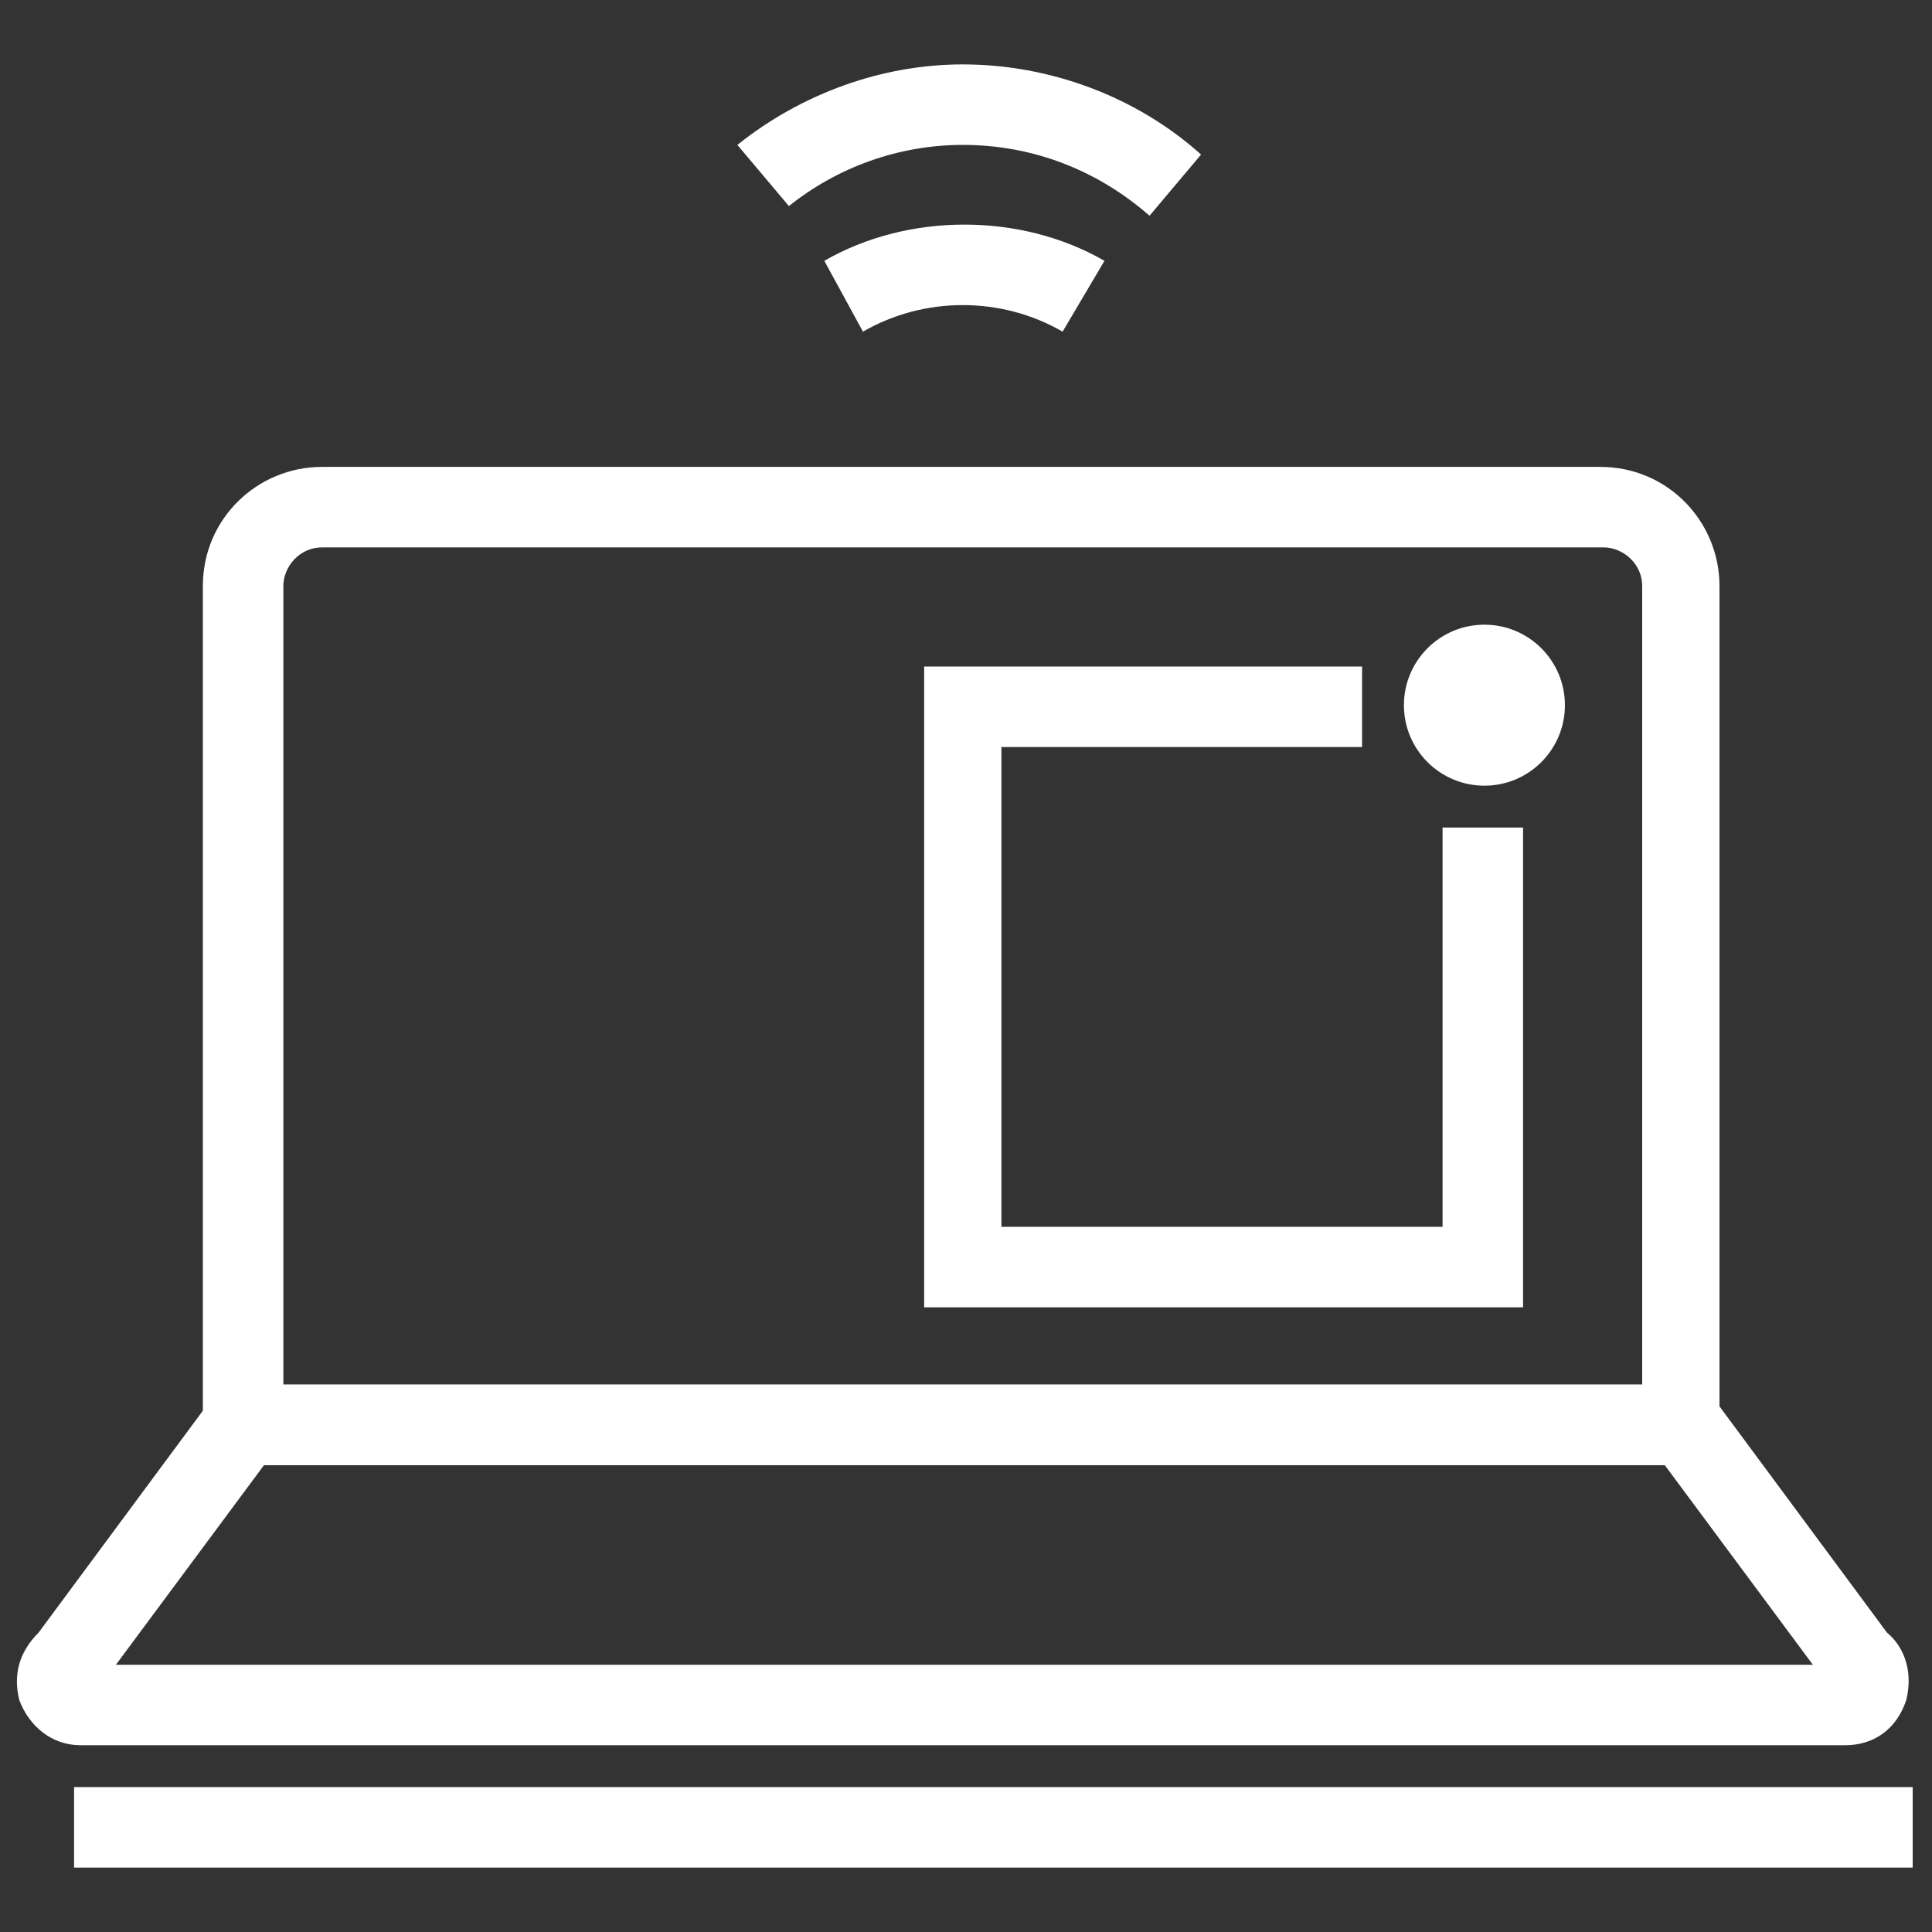
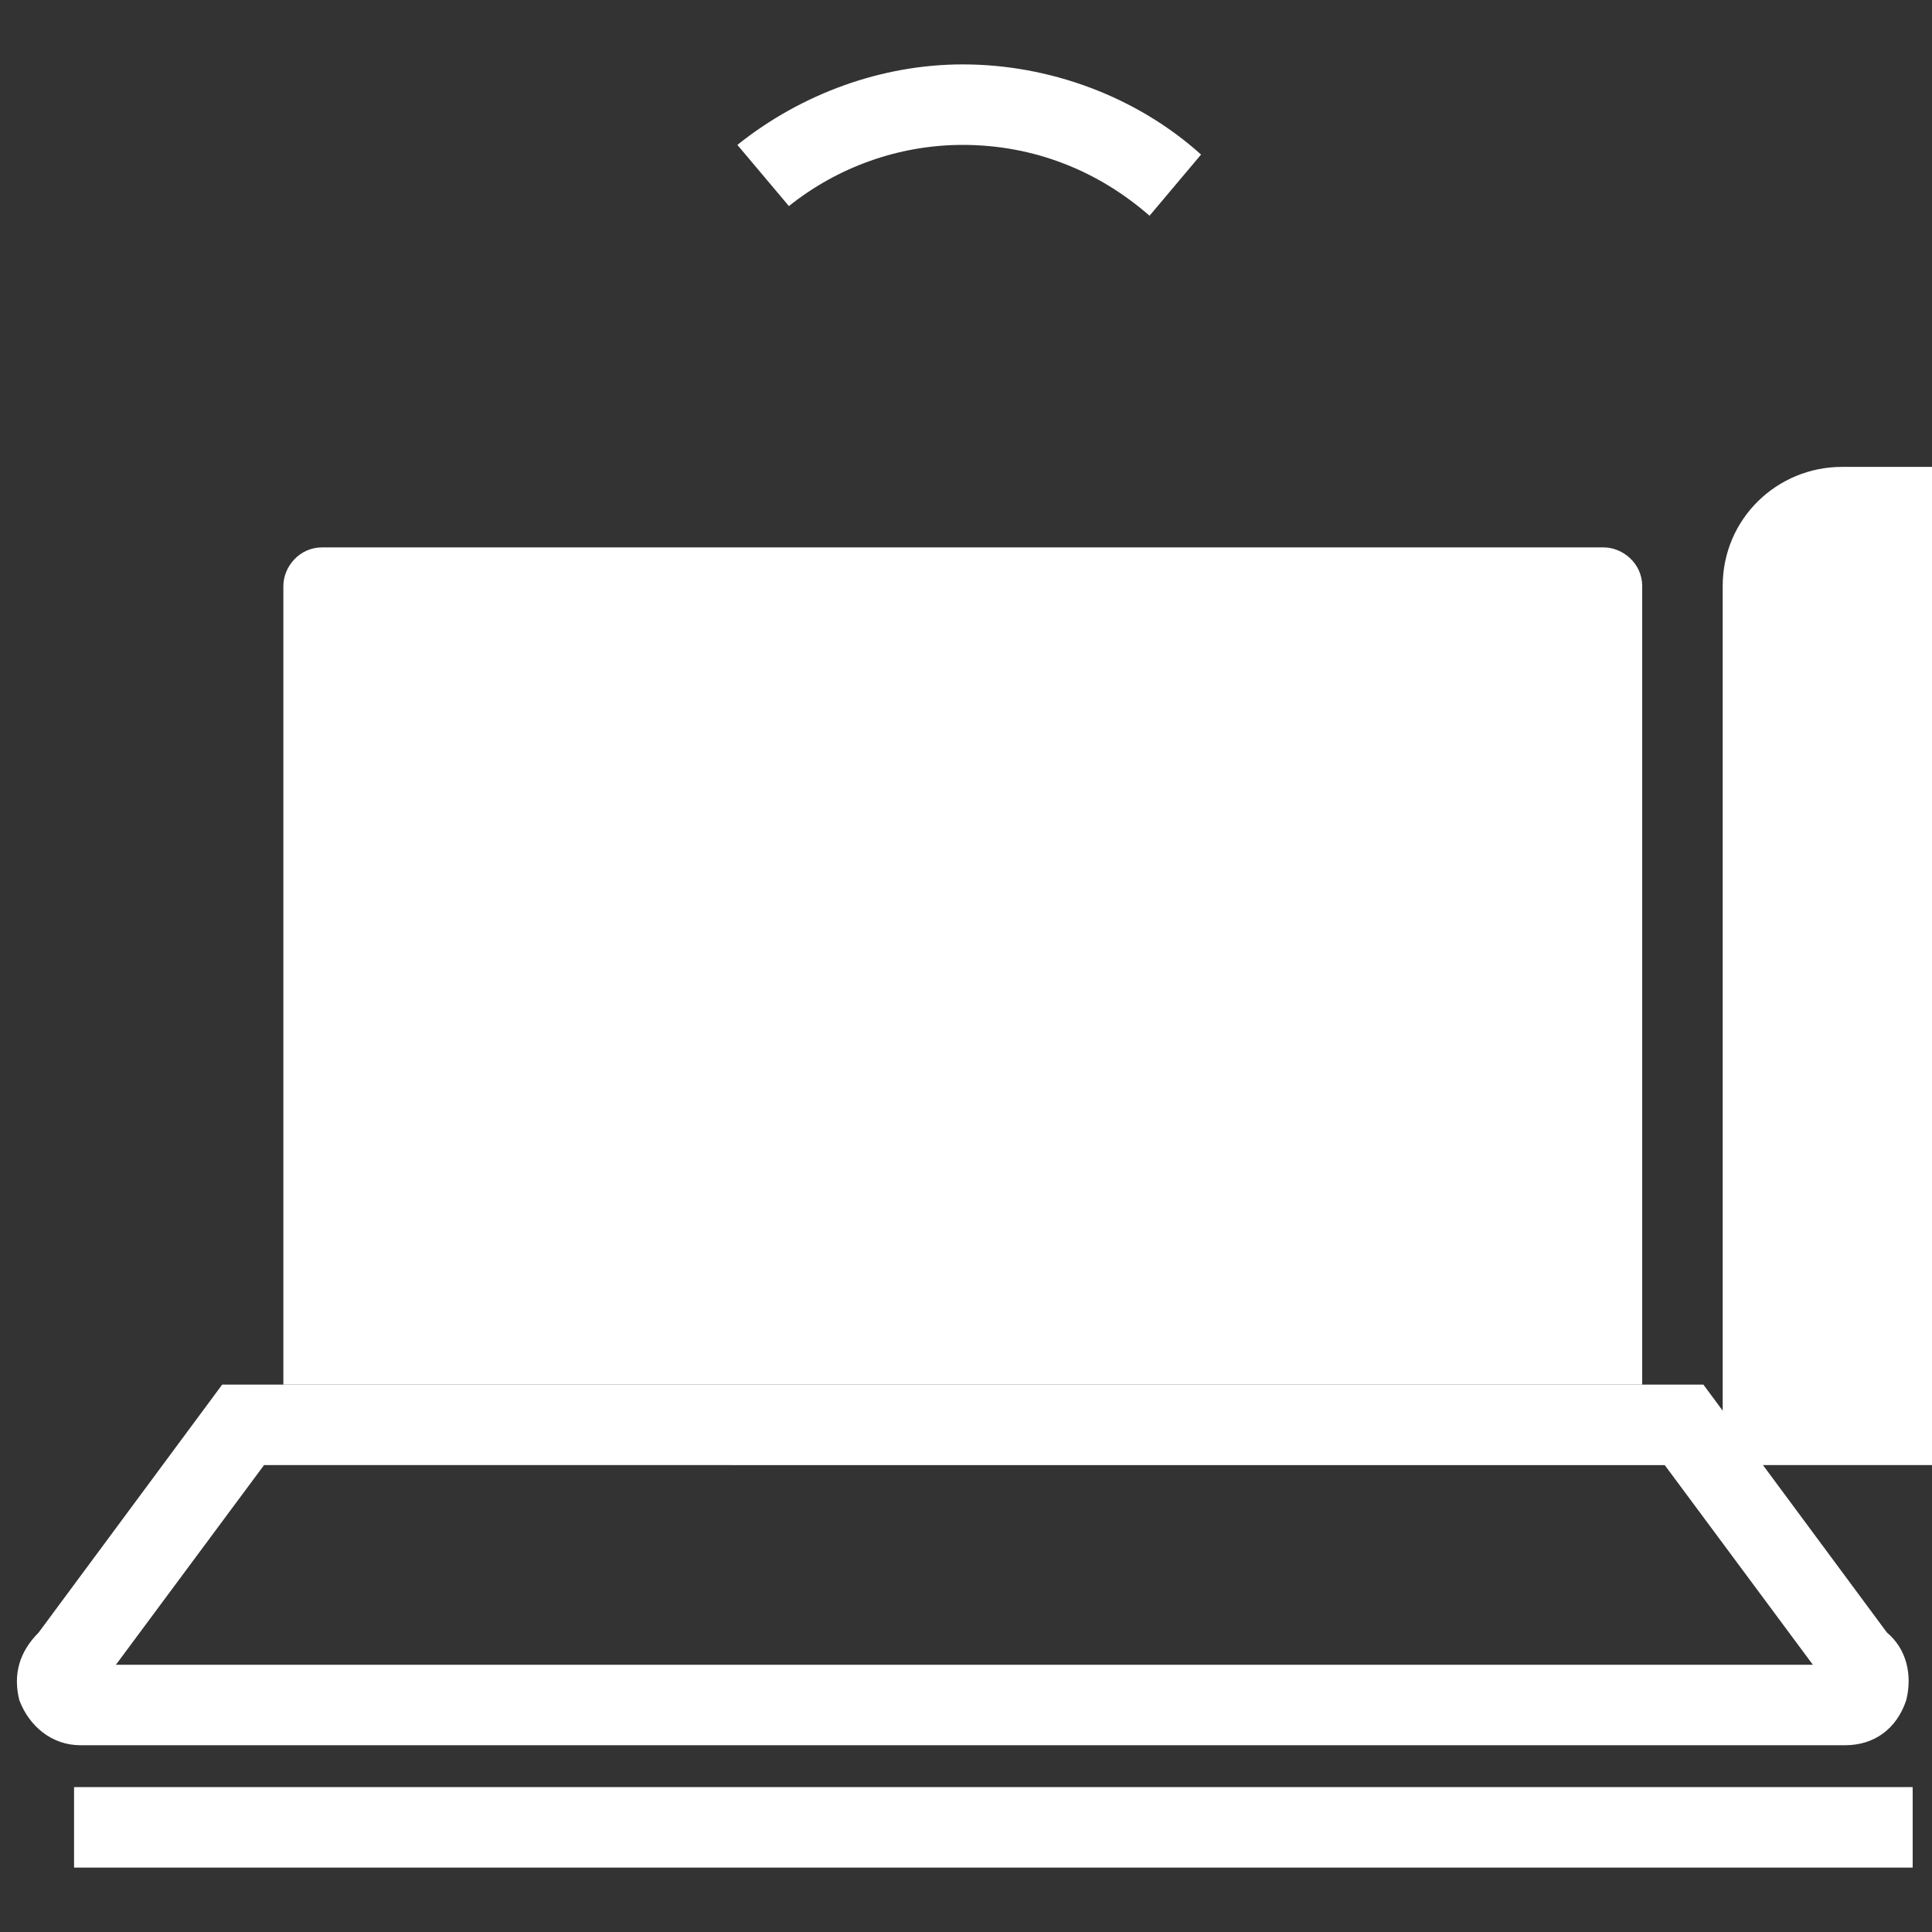
<svg xmlns="http://www.w3.org/2000/svg" version="1.1" id="圖層_1" x="0px" y="0px" viewBox="0 0 60 60" style="enable-background:new 0 0 60 60;" xml:space="preserve">
  <rect x="0" y="0" width="60" height="60" fill="#333333" stroke="none" />
  <style type="text/css">
	.st0{fill:#FFFFFF;}
</style>
  <g>
    <path class="st0" d="M57.3,54.2H2.5c-0.9,0-1.6-0.6-1.9-1.4c-0.2-0.8,0-1.5,0.6-2.1L6.9,43h46l5.7,7.7c0.6,0.5,0.8,1.3,0.6,2.1   C58.9,53.7,58.2,54.2,57.3,54.2z M3.6,51.7h52.7l-4.6-6.2H8.2L3.6,51.7z" />
-     <path class="st0" d="M53.5,45.5H6.3V18.2c0-2.1,1.7-3.7,3.7-3.7h39.7c2.1,0,3.7,1.7,3.7,3.7V45.5z M8.8,43H51V18.2   c0-0.7-0.6-1.2-1.2-1.2H10c-0.7,0-1.2,0.6-1.2,1.2V43z" />
+     <path class="st0" d="M53.5,45.5V18.2c0-2.1,1.7-3.7,3.7-3.7h39.7c2.1,0,3.7,1.7,3.7,3.7V45.5z M8.8,43H51V18.2   c0-0.7-0.6-1.2-1.2-1.2H10c-0.7,0-1.2,0.6-1.2,1.2V43z" />
    <polygon class="st0" points="47.3,40.6 28.7,40.6 28.7,20.7 42.3,20.7 42.3,23.2 31.1,23.2 31.1,38.1 44.8,38.1 44.8,25.7    47.3,25.7  " />
    <circle class="st0" cx="46.1" cy="21.9" r="2.5" />
    <rect x="2.3" y="55.5" class="st0" width="57.1" height="2.5" />
    <path class="st0" d="M35.7,6.7c-1.6-1.4-3.6-2.2-5.8-2.2c-2,0-3.9,0.7-5.4,1.9l-1.6-1.9c2-1.6,4.5-2.5,7-2.5c2.7,0,5.4,1,7.4,2.8   L35.7,6.7z" />
-     <path class="st0" d="M26.8,10.3l-1.2-2.2c2.6-1.5,6.1-1.5,8.7,0L33,10.3C31.1,9.2,28.7,9.2,26.8,10.3z" />
  </g>
</svg>